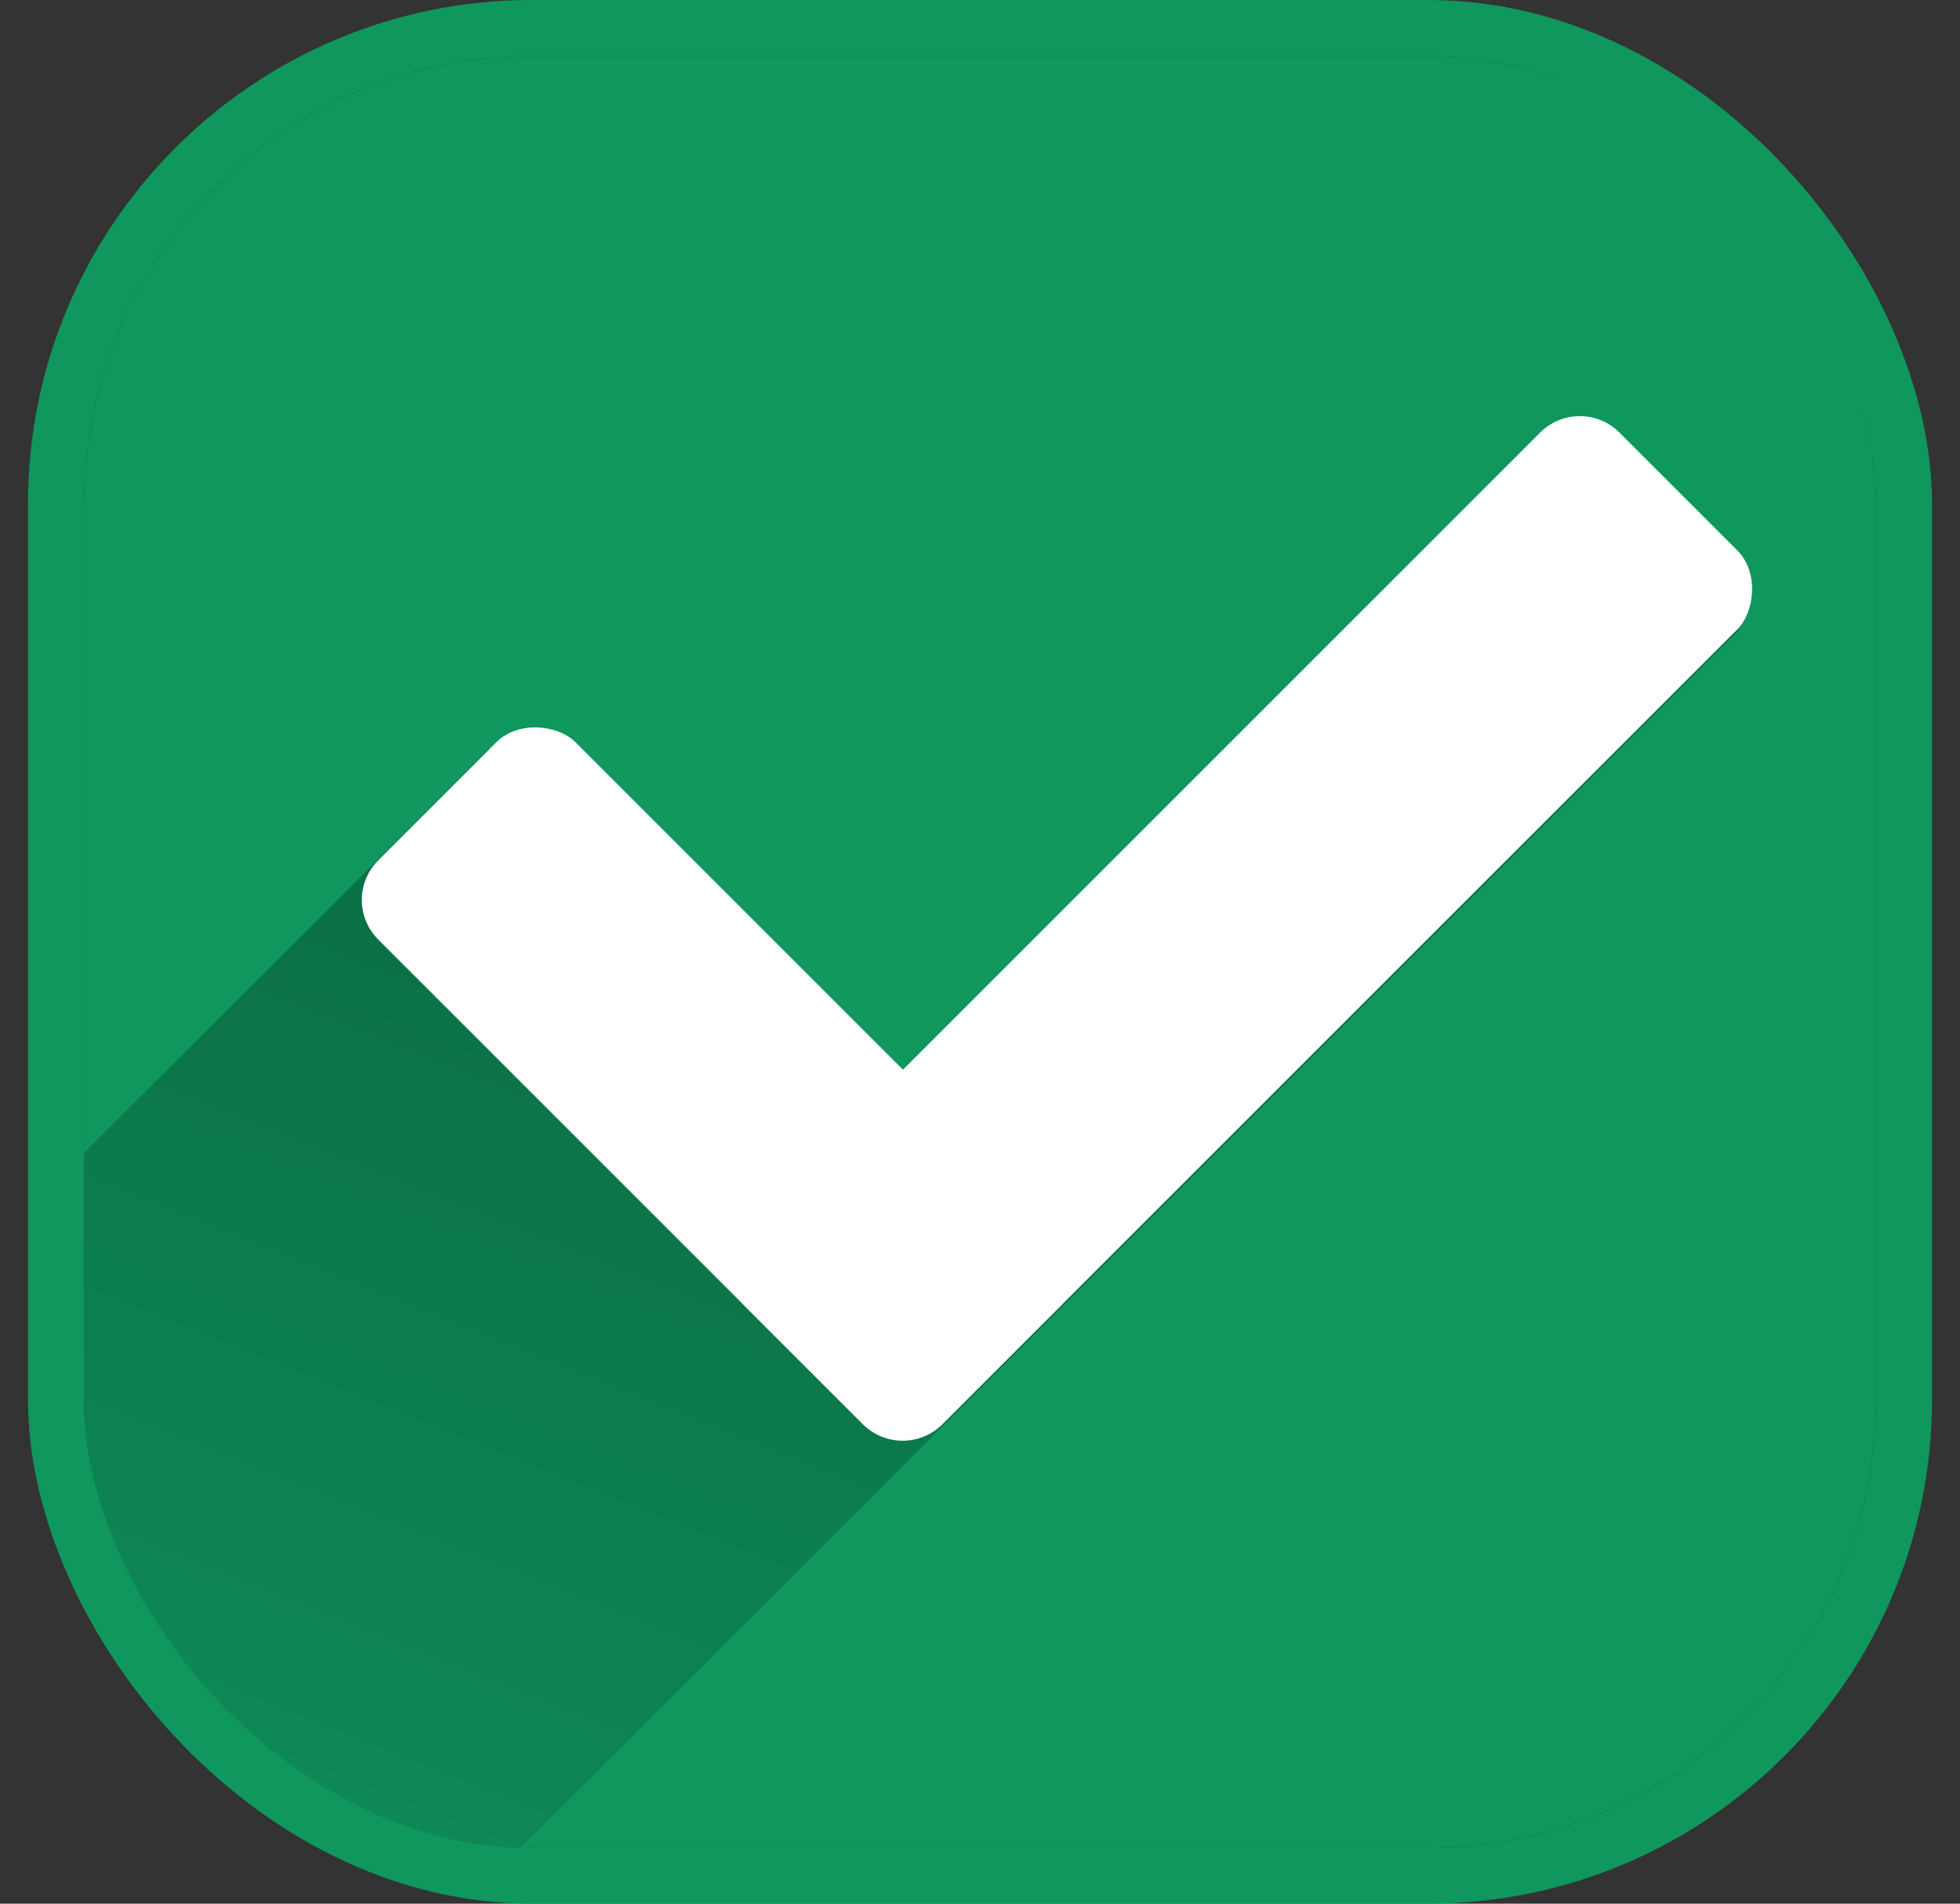
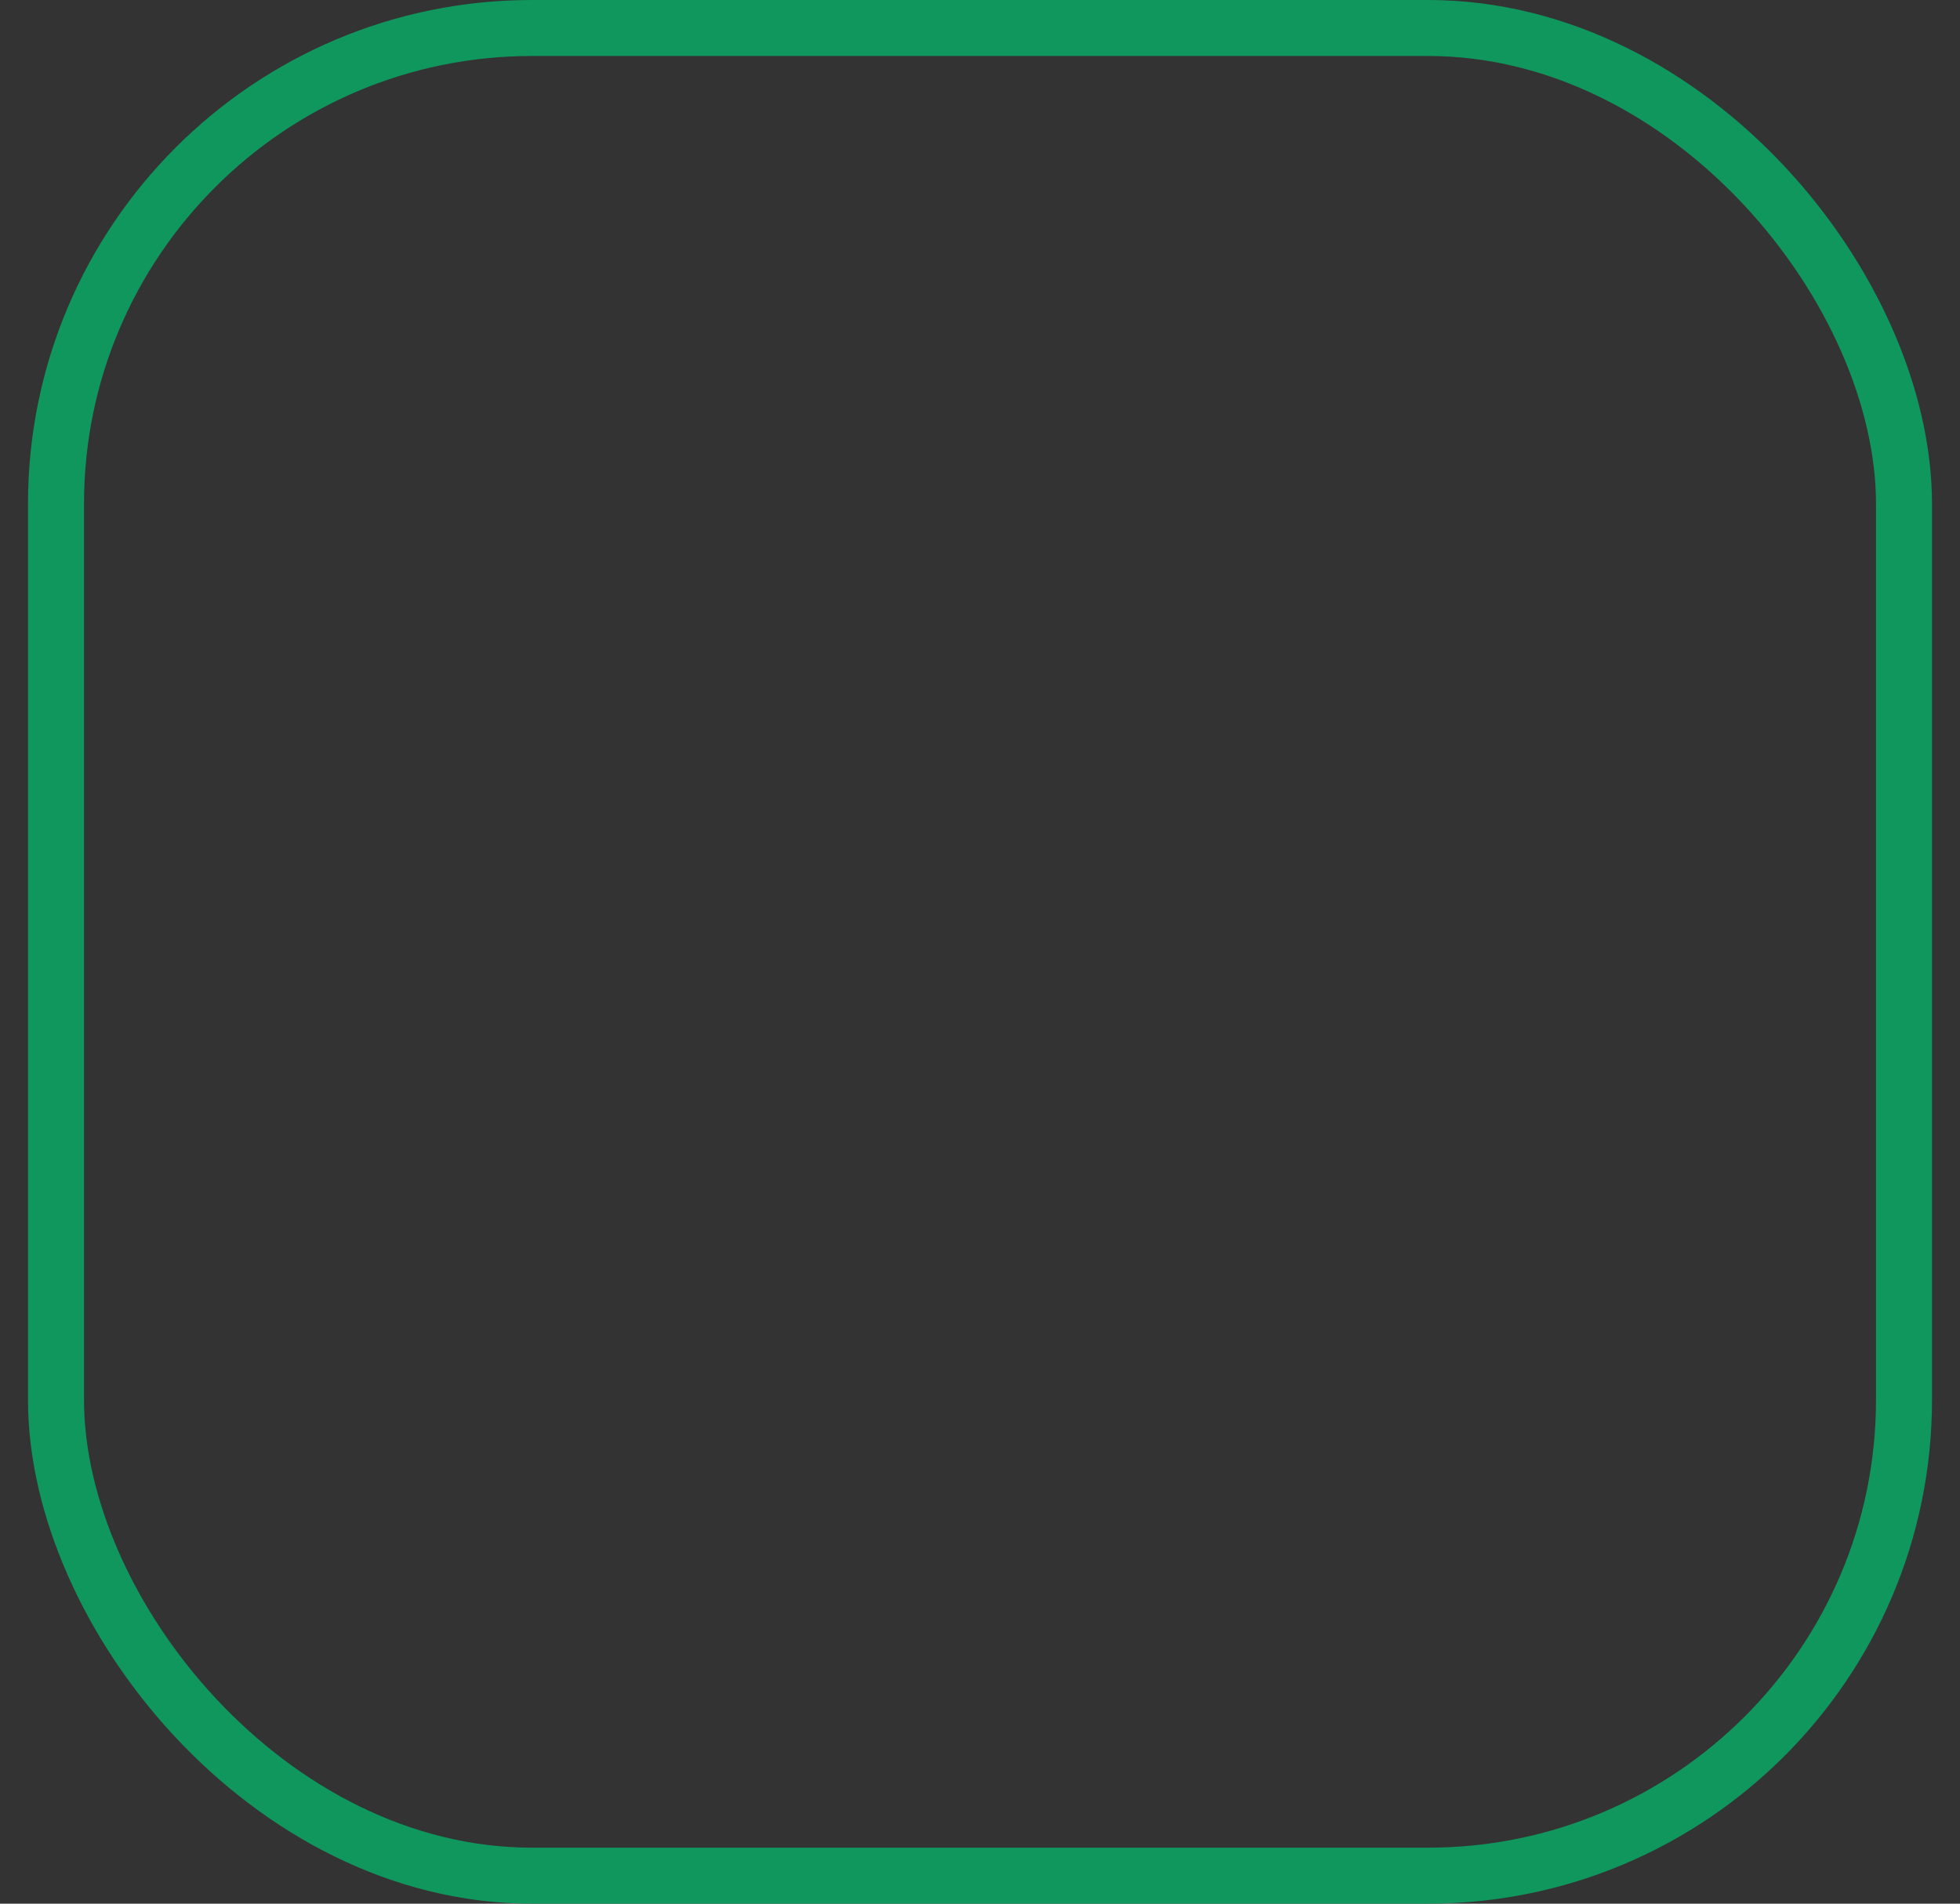
<svg xmlns="http://www.w3.org/2000/svg" width="35" height="34" viewBox="0 0 35 34" fill="none">
  <rect x="0" y="0" width="35" height="34" fill="#333333" stroke="none" />
  <g clip-path="url(#clip0_5533_49989)">
-     <rect x="1.5" y="1" width="32" height="32" rx="8" fill="#0F975E" />
-     <path d="M3.597 38.709L31.093 11.212L16.533 20.661L8.732 13.378L-2.82 24.895V38.709H3.597Z" fill="url(#paint0_linear_5533_49989)" fill-opacity="0.25" />
-     <rect x="6.047" y="16.073" width="4.982" height="14.242" rx="1" transform="rotate(-45 6.047 16.073)" fill="white" />
-     <rect x="28.211" y="7.018" width="4.975" height="22.076" rx="1" transform="rotate(45 28.211 7.018)" fill="white" />
-   </g>
+     </g>
  <rect x="1" y="0.5" width="33" height="33" rx="8.5" stroke="#0F975E" />
  <defs>
    <linearGradient id="paint0_linear_5533_49989" x1="22.614" y1="22.773" x2="11.751" y2="49.905" gradientUnits="userSpaceOnUse">
      <stop />
      <stop offset="0.825" stop-opacity="0" />
    </linearGradient>
    <clipPath id="clip0_5533_49989">
      <rect x="1.5" y="1" width="32" height="32" rx="8" fill="white" />
    </clipPath>
  </defs>
</svg>